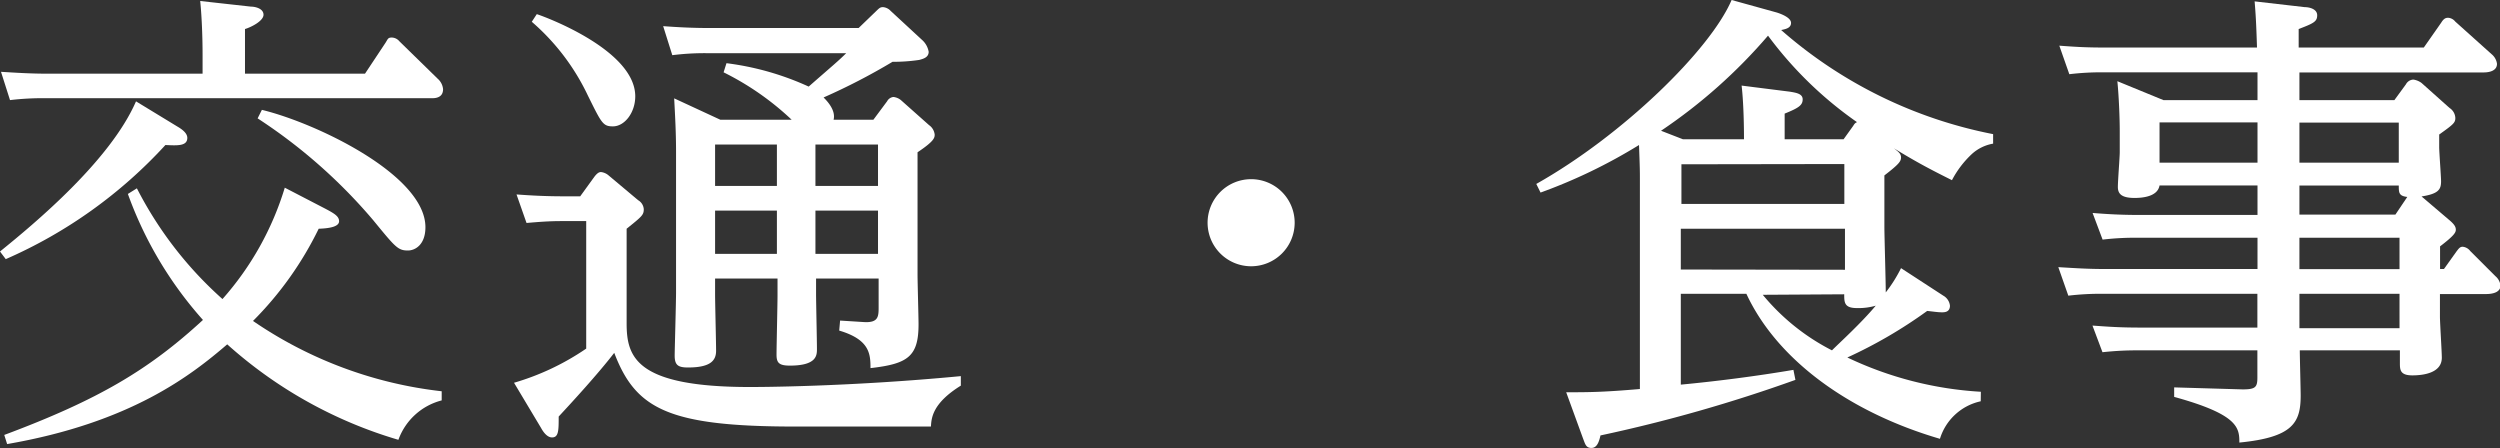
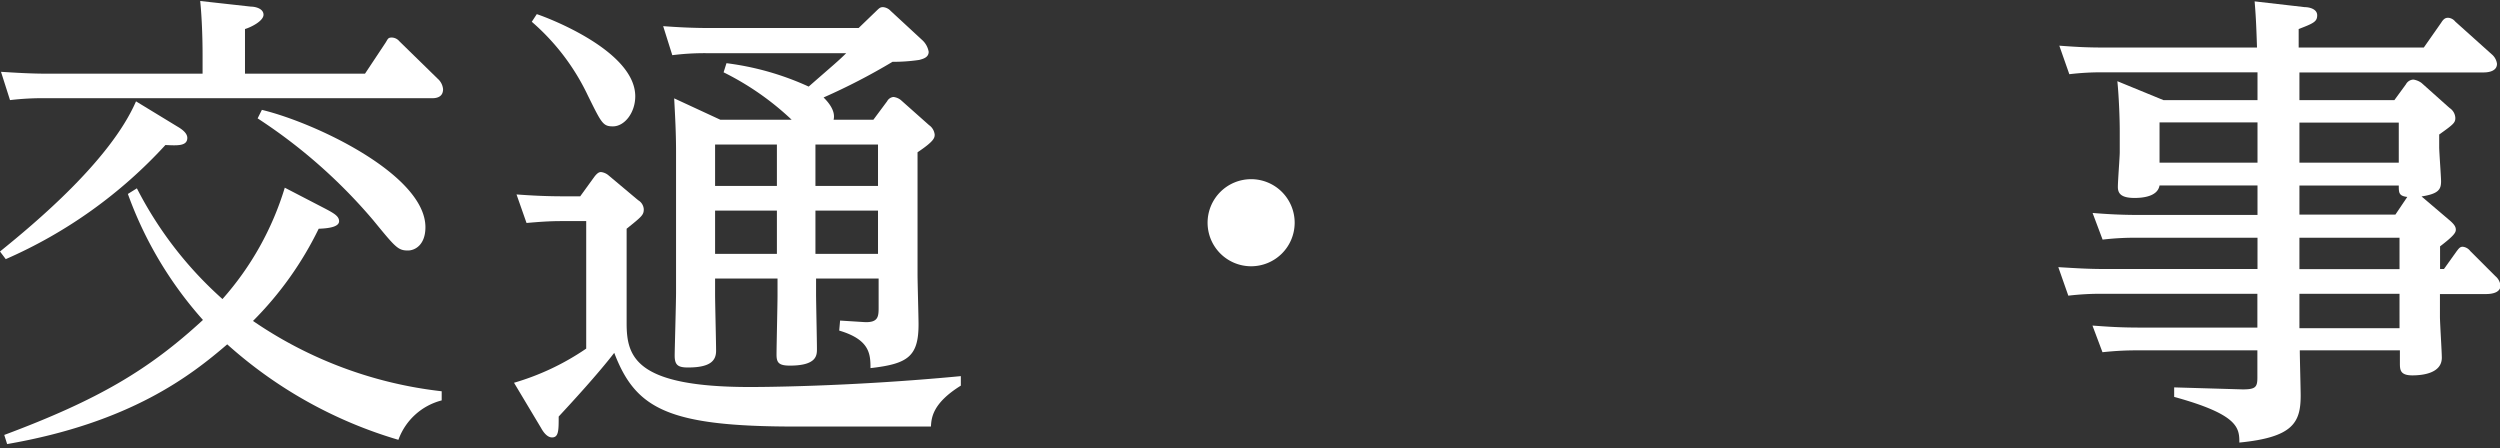
<svg xmlns="http://www.w3.org/2000/svg" width="199.8" height="35.83" viewBox="0 0 199.8 35.83">
  <rect x="0" y="0" width="199.8" height="35.83" fill="#333333" stroke="none" />
  <defs>
    <style>.cls-1{fill:#fff;}</style>
  </defs>
  <g id="レイヤー_2" data-name="レイヤー 2">
    <g id="レイヤー_1-2" data-name="レイヤー 1">
      <path class="cls-1" d="M14.17,10.11c.38.22.8.53.8.91,0,.68-.84.61-1.75.57A37.83,37.83,0,0,1,.46,20.71L0,20.1c2.77-2.24,8.81-7.26,10.87-12Zm15-4.22,1.64-2.47C31,3.12,31,3,31.31,3a.82.82,0,0,1,.61.3l3.07,3a1.26,1.26,0,0,1,.42.83c0,.72-.68.72-.91.72H3.8A22.18,22.18,0,0,0,.8,8L.08,5.74c1.17.07,2.31.15,3.83.15H16.19V4.41c0-1.64-.08-3.27-.19-4.33l4.06.45c.34,0,1,.15,1,.65s-1,1-1.48,1.14V5.89ZM35.3,32a5,5,0,0,0-3.46,3.15,35.43,35.43,0,0,1-13.68-7.63C15.27,30,10.45,33.78.57,35.49l-.23-.73c7.52-2.81,11.55-5.2,15.88-9.19a30.73,30.73,0,0,1-6-10.07l.72-.45a30.32,30.32,0,0,0,6.84,8.85A23.8,23.8,0,0,0,22.76,15L26,16.68c.72.38,1.1.61,1.1,1s-.61.57-1.63.6a27.33,27.33,0,0,1-5.25,7.37A33.21,33.21,0,0,0,35.3,31.27ZM20.93,8.78C25.3,9.84,34,14,34,18.16c0,1.41-.83,1.86-1.4,1.86-.8,0-1-.26-2.78-2.43a42.47,42.47,0,0,0-9.23-8.13Z" />
      <path class="cls-1" d="M47.5,14.13c.23-.3.38-.38.53-.38a1.14,1.14,0,0,1,.61.27L51,16a.9.9,0,0,1,.45.72c0,.46-.15.58-1.37,1.56v7.56c0,2.7.73,5.09,9.85,5.09.45,0,7.75,0,16.86-.87v.76c-2.27,1.41-2.35,2.58-2.39,3.27H63.57c-10.18,0-12.77-1.41-14.48-5.89-1.32,1.71-3.38,3.95-4.44,5.09,0,1.1,0,1.67-.53,1.67-.38,0-.69-.41-.88-.76l-2.16-3.61a20.21,20.21,0,0,0,5.77-2.73V17.67h-2c-1,0-1.86.07-2.77.15l-.8-2.28c1.1.08,2.28.15,3.84.15h1.25Zm-4.6-13c.72.23,7.87,2.89,7.87,6.57,0,1.29-.84,2.4-1.79,2.4-.8,0-.91-.27-2-2.47a17.91,17.91,0,0,0-4.48-5.89ZM69.8,9.57l1.1-1.48a.65.65,0,0,1,.5-.34A1.15,1.15,0,0,1,72,8L74.25,10a1.06,1.06,0,0,1,.45.76c0,.27-.07.54-1.37,1.41v9.8c0,.61.08,3.38.08,3.95,0,2.59-.87,3.16-3.84,3.5,0-1.14-.07-2.28-2.5-3l.07-.8,1.9.12c1.18.07,1.18-.46,1.18-1.22V22.26h-5v1.22c0,.68.07,3.76.07,4.41,0,.49,0,1.33-2.16,1.33-.88,0-1.07-.23-1.07-.88s.08-4.06.08-4.75V22.26H57.15v1.3c0,.68.08,3.83.08,4.48,0,.84-.54,1.33-2.25,1.33-.79,0-1.06-.19-1.06-.95,0-.46.11-4.26.11-5.05V12.16c0-1.52-.07-2.78-.15-4.3l3.69,1.71h5.7a22.32,22.32,0,0,0-5.44-3.79l.23-.73a22.47,22.47,0,0,1,6.57,1.87c2.09-1.83,2.32-2,3-2.67H56.5a20.74,20.74,0,0,0-2.77.16L53,2.09c1.1.08,2.28.15,3.8.15H68.62L70,.91c.27-.26.34-.34.57-.34a.93.93,0,0,1,.61.3l2.51,2.32a1.64,1.64,0,0,1,.53.95c0,.46-.46.57-.76.65a14.1,14.1,0,0,1-2.13.15,50.24,50.24,0,0,1-5.51,2.85c.23.23,1,1,.8,1.78Zm-7.71,5.29V11.55H57.15v3.31Zm0,5.43V16.83H57.15v3.46Zm3.08-8.74v3.31h5V11.55Zm0,5.28v3.46h5V16.83Z" />
      <path class="cls-1" d="M103.47,17.82a3.48,3.48,0,1,1-3.49-3.5A3.48,3.48,0,0,1,103.47,17.82Z" />
-       <path class="cls-1" d="M158.3,32.07a4.38,4.38,0,0,0-3.26,3c-7.41-2.17-13.07-6.42-15.47-11.59h-5.24v7.26c2.89-.27,6.12-.69,9-1.18l.16.8a120.59,120.59,0,0,1-15.58,4.44c-.11.49-.27,1-.72,1s-.5-.31-.69-.8l-1.33-3.65c1.75,0,2.89,0,5.89-.26V14.32c0-.64,0-.83-.07-2.73a42.41,42.41,0,0,1-7.87,3.8l-.34-.69C129.66,10.83,136.68,4,138.39,0L142,1c.35.11,1.14.41,1.14.83s-.45.5-.79.57a36.17,36.17,0,0,0,16.94,8.32v.76a3.37,3.37,0,0,0-1.71.84A7.81,7.81,0,0,0,156,14.4c-1.68-.84-2.78-1.41-4.64-2.55.34.27.57.42.57.73s-.15.53-1.33,1.44v4.14c0,.65.11,4.37.11,5.21a11.26,11.26,0,0,0,1.22-1.94l3.38,2.2a1.05,1.05,0,0,1,.53.8c0,.53-.45.53-.64.53-.34,0-.76-.07-1.18-.11a37.2,37.2,0,0,1-6.38,3.72,28.61,28.61,0,0,0,10.67,2.74ZM139.38,11.13c0-.34,0-2.66-.19-4.29l3.88.49c.45.08,1,.15,1,.61s-.3.68-1.44,1.14v2.05h4.71l.76-1.06c.12-.19.15-.23.31-.31a30.55,30.55,0,0,1-7.11-6.91,42.39,42.39,0,0,1-8.55,7.6l1.75.68Zm-5,2V16.3H147.4V13.11Zm13.07,8.43V18.28H134.33v3.26Zm-6.57,2A17.43,17.43,0,0,0,146.41,28c.61-.61,2.32-2.16,3.5-3.57a4.91,4.91,0,0,1-1.52.19c-1,0-1-.46-1-1.1Z" />
      <path class="cls-1" d="M180.42,5.78H168.15a21.72,21.72,0,0,0-2.77.15l-.8-2.28c1.48.11,2.24.15,3.8.15h12c-.07-2.17-.11-2.7-.19-3.69l4,.46c.38,0,1,.15,1,.65s-.27.64-1.48,1.1V3.8h10l1.4-2c.19-.31.35-.38.54-.38a.79.79,0,0,1,.57.3l2.92,2.62a1.19,1.19,0,0,1,.42.76c0,.69-.91.69-1.1.69H183.77V8h7.59l.92-1.26a.71.71,0,0,1,.6-.38,1.48,1.48,0,0,1,.65.27l2.24,2a1,1,0,0,1,.46.79c0,.38-.12.5-1.29,1.33v1c0,.42.15,2.36.15,2.74,0,.64-.19,1-1.56,1.21l2.28,1.94c.34.3.46.49.46.72s-.16.49-1.26,1.33V21.5h.31l1-1.4c.15-.19.26-.38.49-.38a.85.85,0,0,1,.61.34l2,2a1.16,1.16,0,0,1,.42.76c0,.6-.76.68-1.14.68H195v1.79c0,.53.15,2.81.15,3.3,0,1.22-1.48,1.41-2.35,1.41-1,0-1-.46-1-1V28h-8c0,.57.07,3.12.07,3.61,0,2.16-.61,3.34-4.9,3.76,0-1.18-.08-2.24-5.21-3.65l0-.76,5.47.16c1,0,1.18-.16,1.18-.92V28h-9.61a24.69,24.69,0,0,0-2.77.15l-.8-2.13c1.14.08,2.09.16,3.83.16h9.35V23.48H168.11a21.92,21.92,0,0,0-2.81.15l-.8-2.28c1.37.08,2.32.15,3.84.15h12.08V19h-9.61a21.94,21.94,0,0,0-2.77.15l-.8-2.13c1,.08,2.13.16,3.83.16h9.35V14.82h-7.83c-.15.91-1.4,1-2,1-1.1,0-1.33-.38-1.33-.88s.15-2.39.15-2.77V10.49c0-1.07-.07-2.78-.19-4L172.9,8h7.52Zm0,4h-7.83V13h7.83ZM183.77,13h7.94V9.8h-7.94Zm0,4.15h7.67l.95-1.41c-.68-.08-.68-.34-.68-.91h-7.94Zm0,4.36h8V19h-8Zm0,4.72h8V23.48h-8Z" />
    </g>
  </g>
</svg>